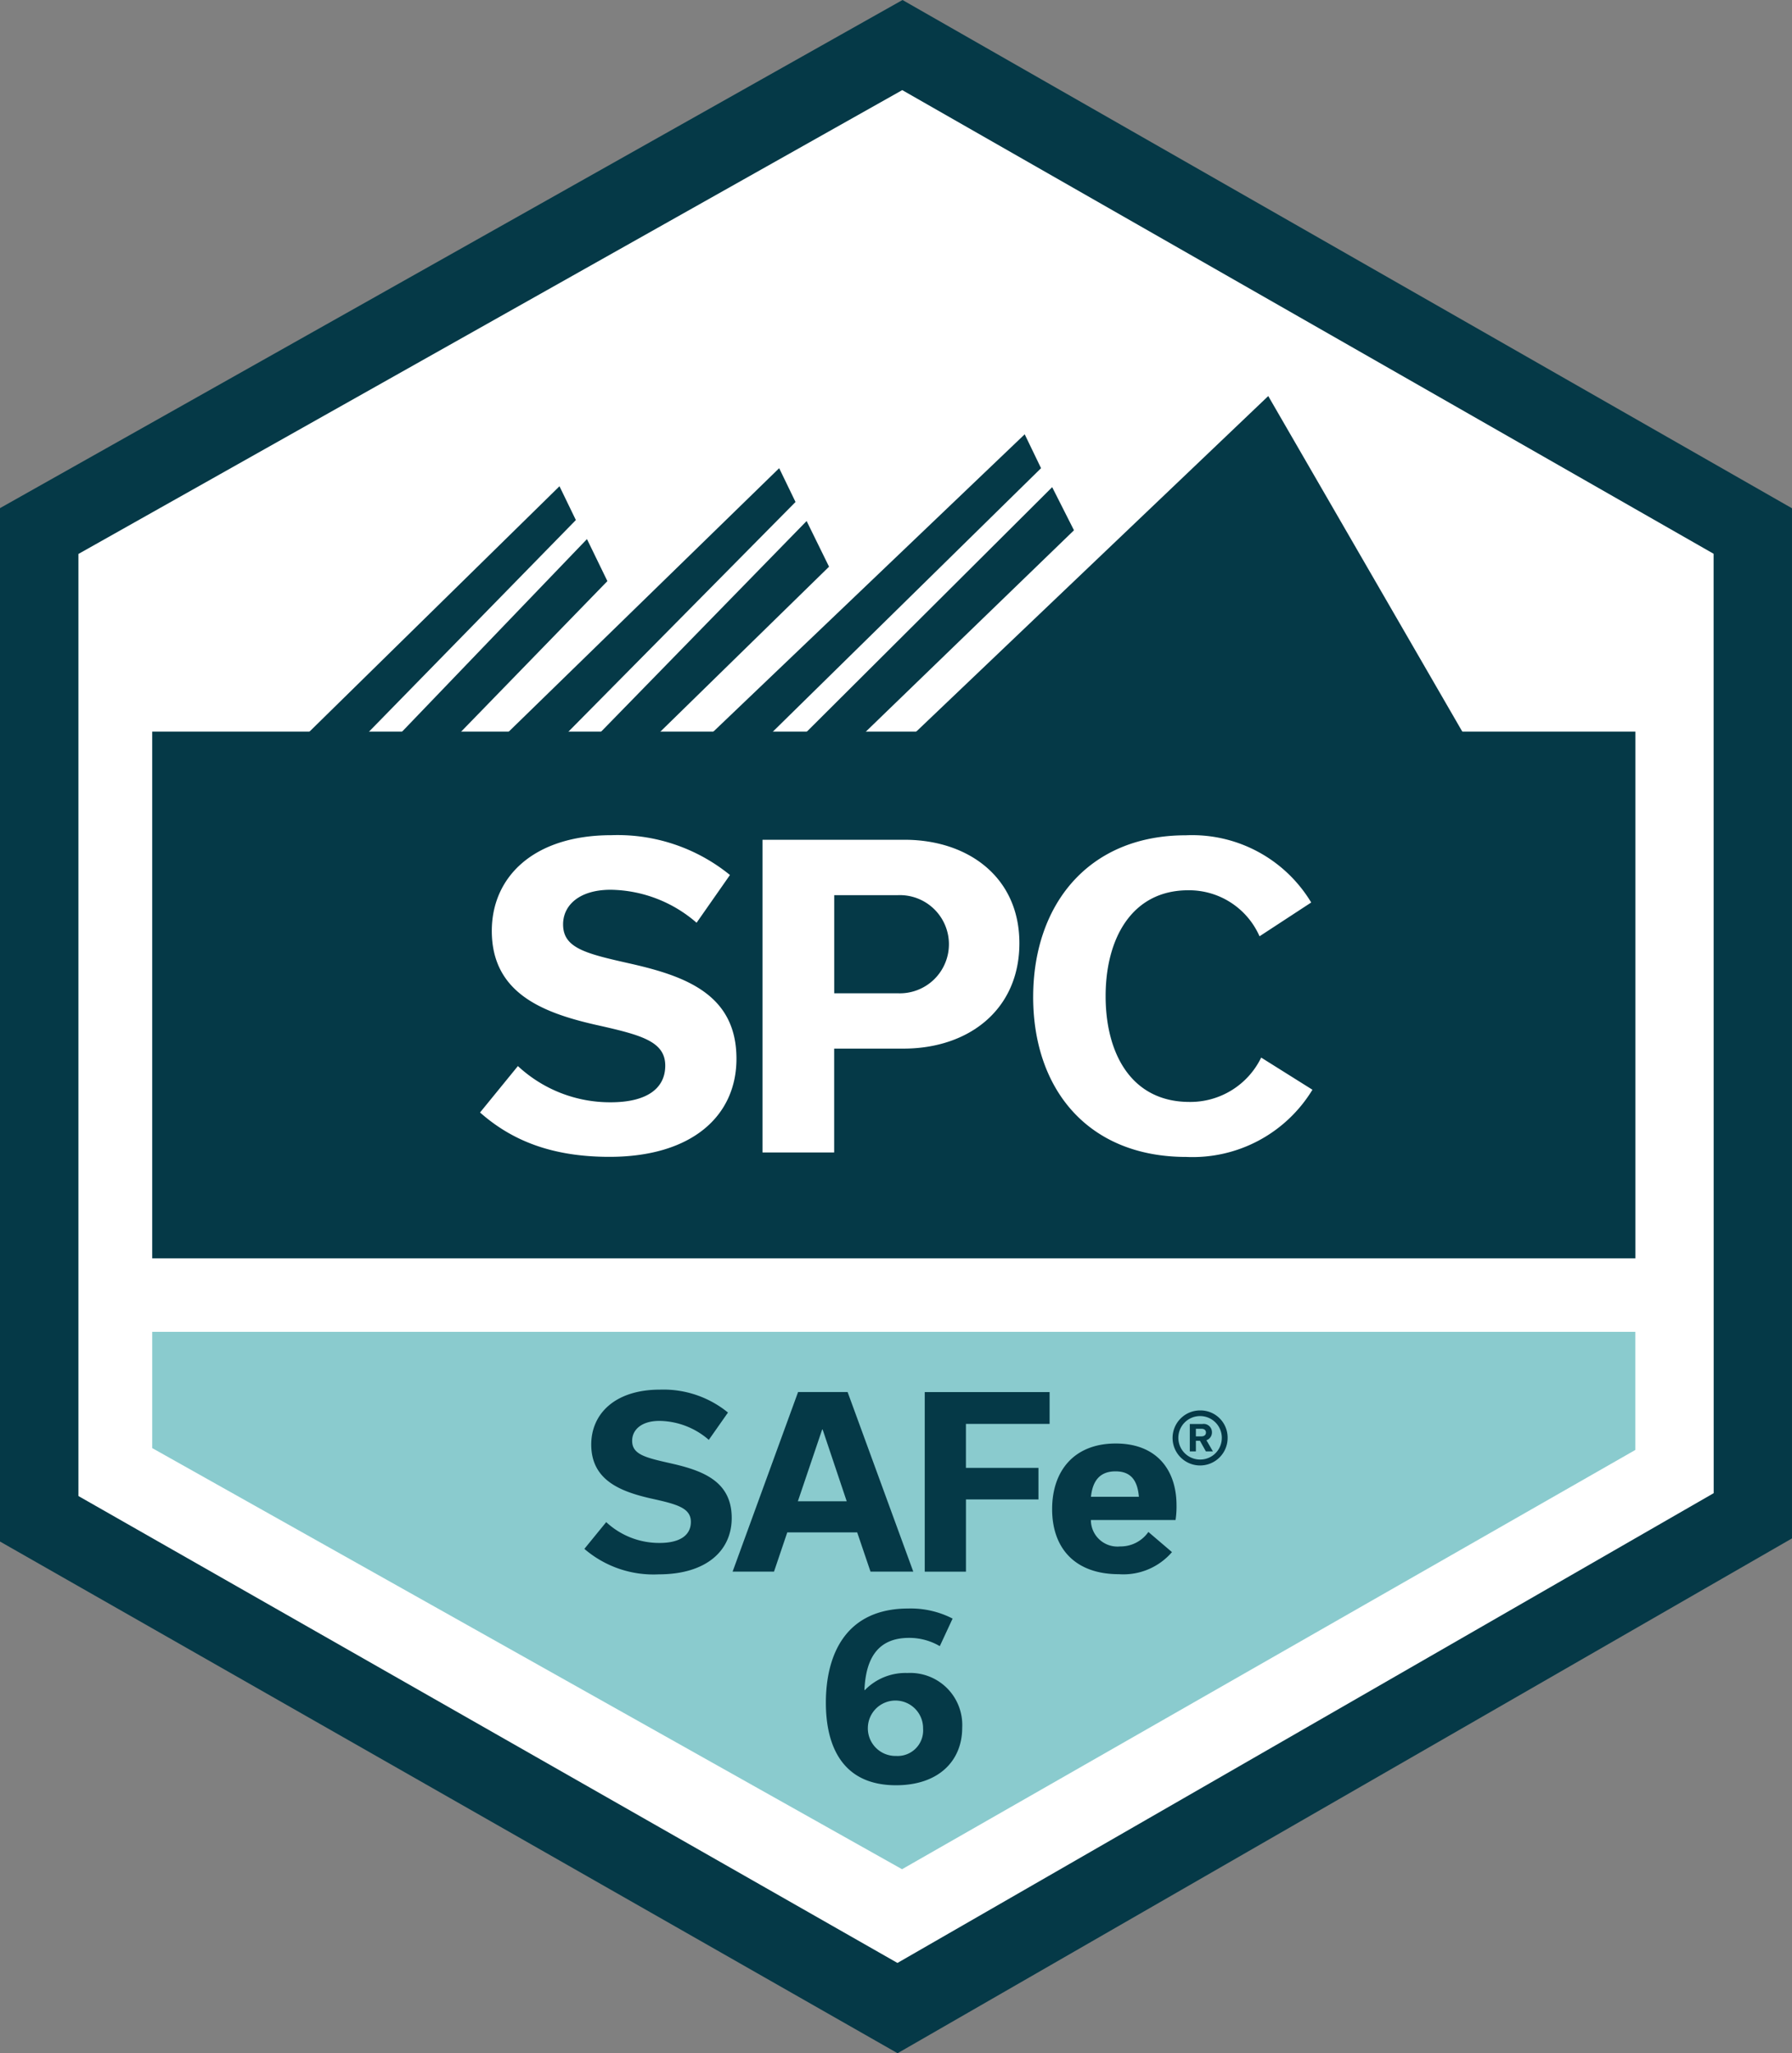
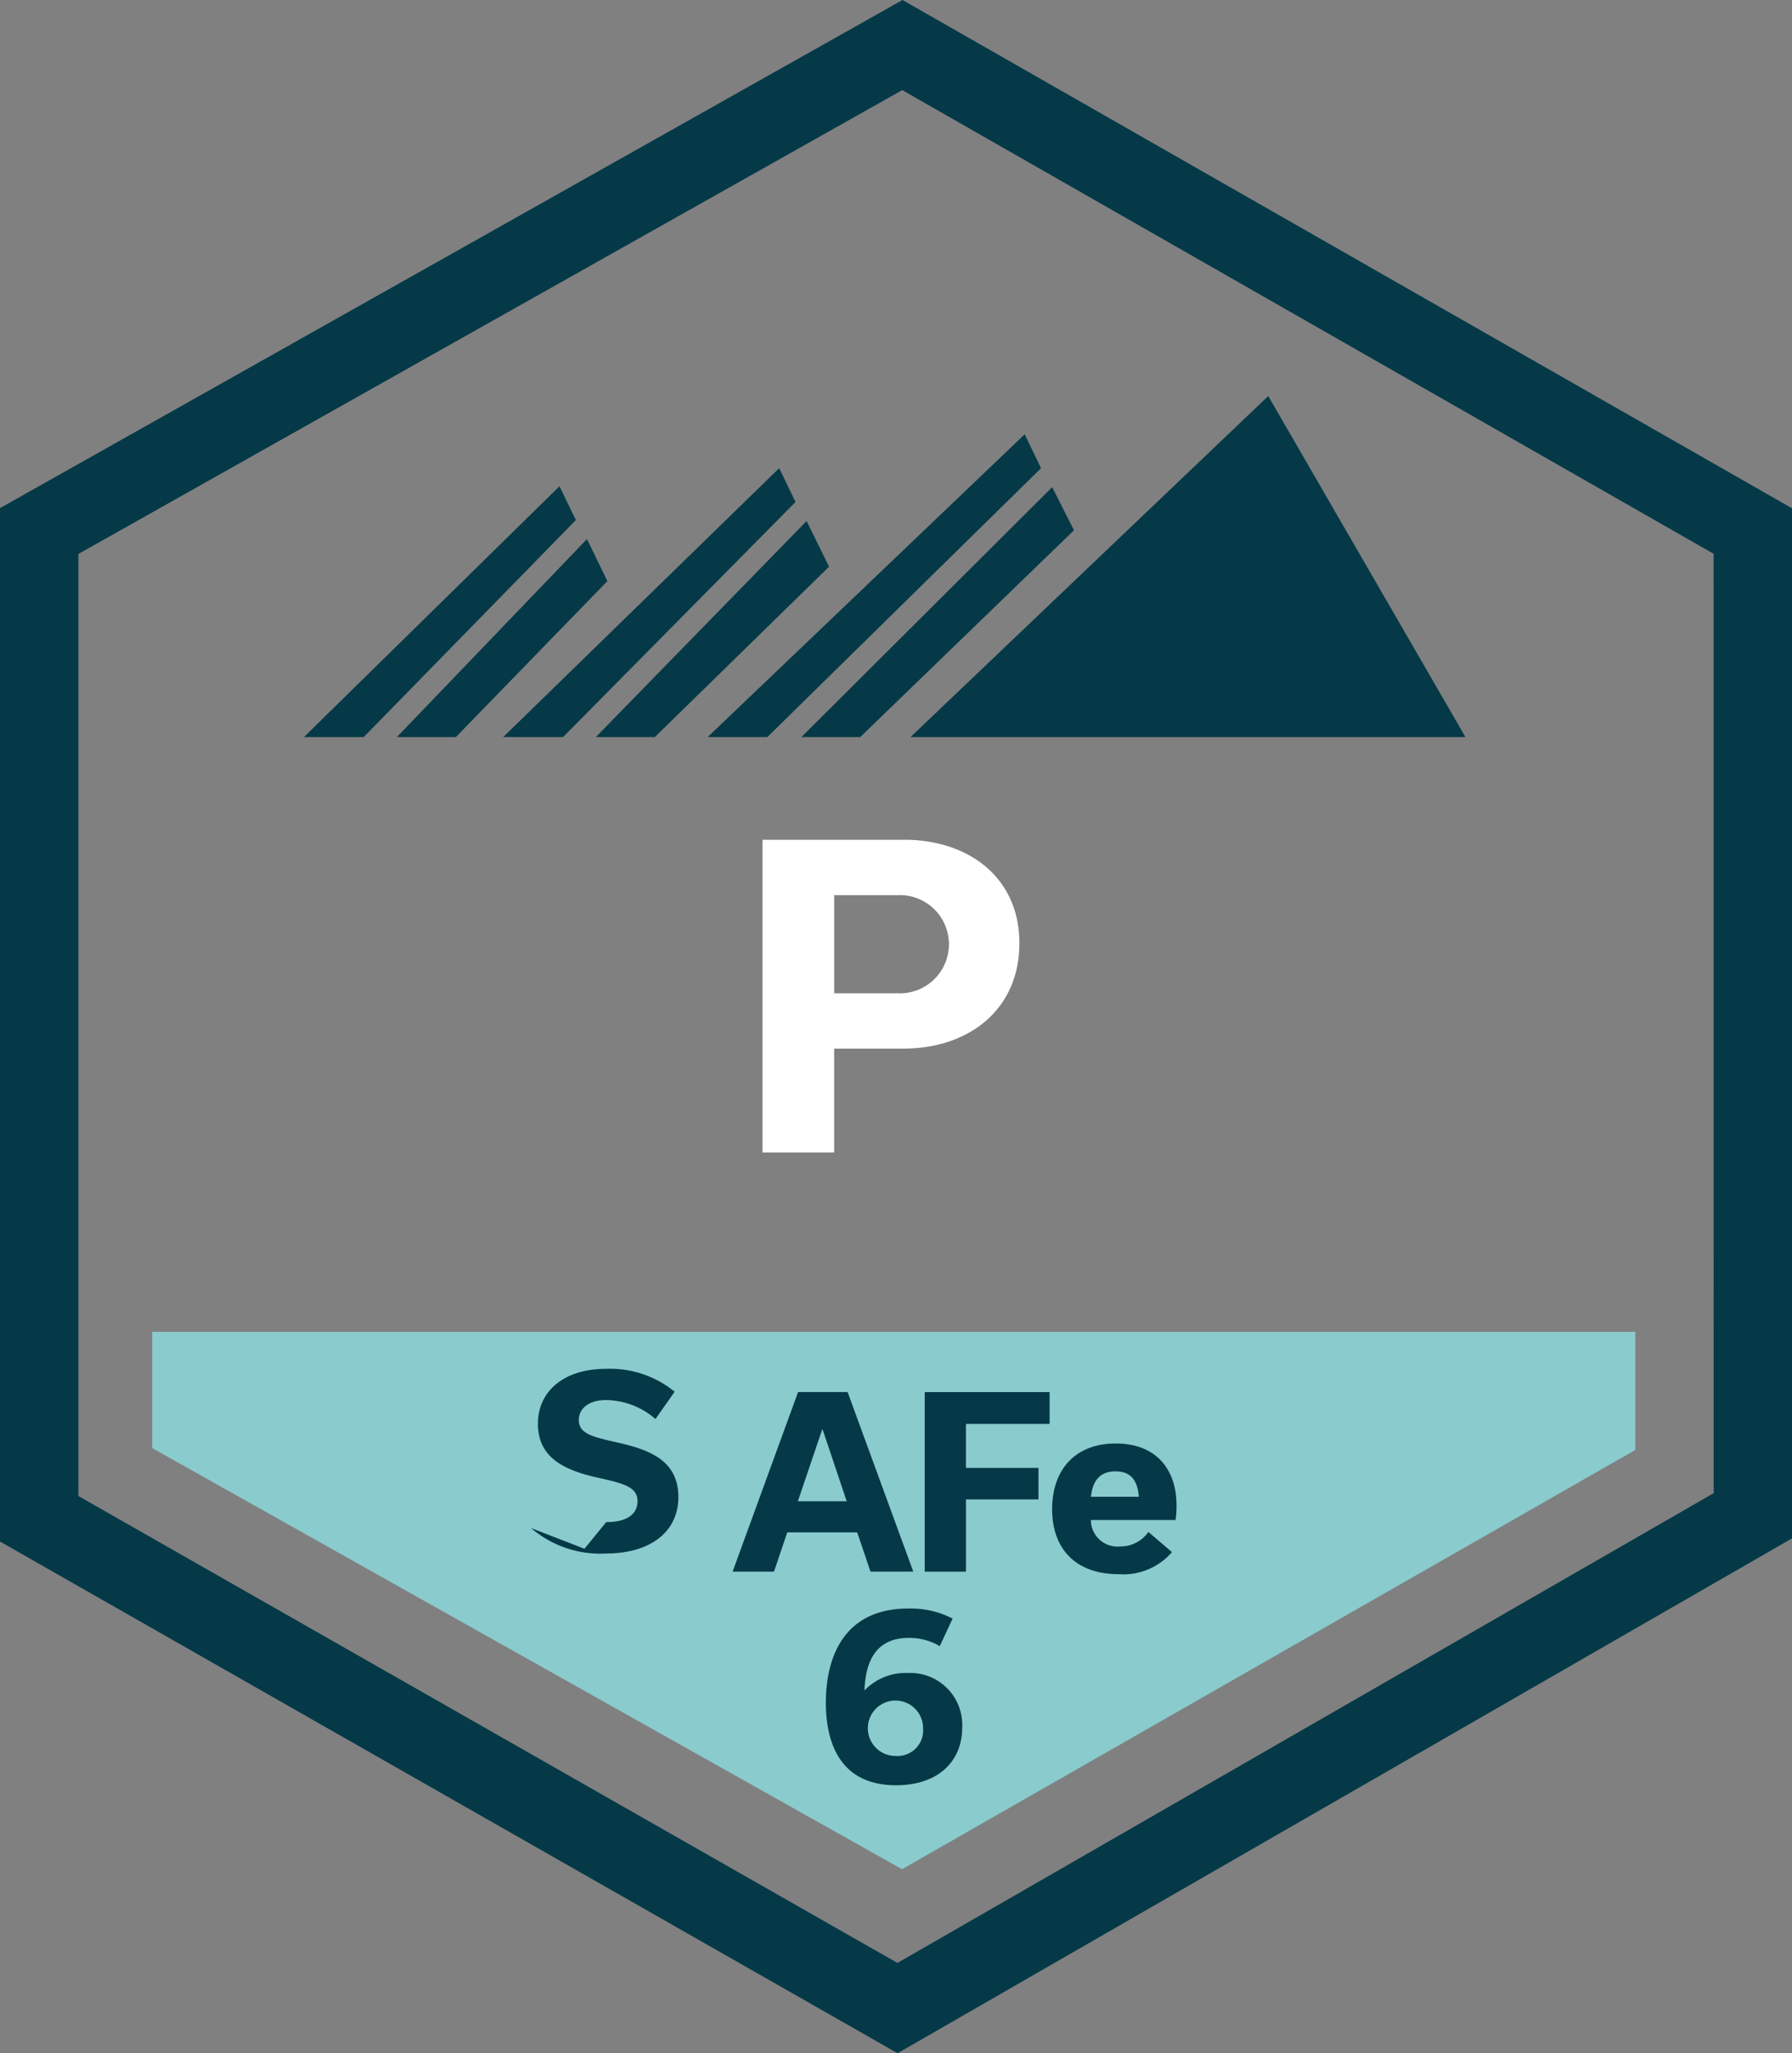
<svg xmlns="http://www.w3.org/2000/svg" width="135.039" height="154.72" viewBox="0 0 135.039 154.72">
  <rect x="0" y="0" width="135.039" height="154.72" fill="#808080" stroke="none" />
  <g id="spc-badge" transform="translate(-1.79 -1.24)">
-     <path id="Path_32" data-name="Path 32" d="M7.47,44.391,72.518,7.77,136.6,44.391v74.2l-64.455,37.1L7.47,118.822Z" transform="translate(-2.727 -3.135)" fill="#fff" />
    <path id="Path_32_-_Outline" data-name="Path 32 - Outline" d="M69.8,1.24l67.028,38.3v77.624l-67.4,38.794L1.79,117.4V39.529Zm61.122,41.729L69.78,8.03,7.7,42.982v70.99l61.719,35.183,61.509-35.4Z" transform="translate(0 0)" fill="#053947" />
    <path id="Path_33" data-name="Path 33" d="M23.85,194.28H135.614v8.9L80.356,234.774,23.85,203.04Z" transform="translate(-10.591 -92.682)" fill="#8acbce" />
    <path id="Path_34" data-name="Path 34" d="M133.373,84.348l-14.863-25.7-26.961,25.7h-3.79l16.111-15.586-1.643-3.249-18.9,18.835H80.76l20.629-20.265-1.232-2.553L76.264,84.348H72.281L85.413,71.507l-1.69-3.442L67.836,84.348H65.367L82.887,66.63l-1.232-2.547-20.8,20.265H57.288L68.71,72.593l-1.539-3.166L52.843,84.348h-2.5L66.334,67.992,65.1,65.445,45.84,84.348" transform="translate(-21.149 -27.564)" fill="#053947" />
-     <rect id="Rectangle_33" data-name="Rectangle 33" width="111.769" height="39.693" transform="translate(13.259 56.368)" fill="#053947" />
    <g id="Group_84" data-name="Group 84" transform="translate(37.963 64.182)">
-       <path id="Path_35" data-name="Path 35" d="M71.37,143.2l2.854-3.5a10.188,10.188,0,0,0,6.992,2.729c2.729,0,4.112-1.045,4.112-2.761,0-1.872-1.9-2.329-5.339-3.1-3.988-.92-7.731-2.423-7.731-7.055,0-4.05,3.13-7.211,9.02-7.211a13.411,13.411,0,0,1,8.926,3L87.689,128.9a10.058,10.058,0,0,0-6.473-2.485c-2.36,0-3.587,1.165-3.587,2.61,0,1.809,1.747,2.209,5.152,2.974,4.169.951,7.913,2.36,7.913,7.148,0,4.325-3.374,7.393-9.571,7.393-4.388,0-7.393-1.258-9.753-3.343Z" transform="translate(-71.37 -122.31)" fill="#fff" />
      <path id="Path_36" data-name="Path 36" d="M123.02,122.96c4.757,0,8.651,2.792,8.651,7.793s-3.806,7.944-8.744,7.944h-5.214v7.824h-5.4V122.96h10.7Zm-.52,11.567a3.7,3.7,0,1,0,0-7.393h-4.783v7.393Z" transform="translate(-91.026 -122.622)" fill="#fff" />
-       <path id="Path_37" data-name="Path 37" d="M151.545,134.491c0-6.9,4.112-12.181,11.505-12.181a10.472,10.472,0,0,1,9.446,5.064l-3.894,2.547a5.8,5.8,0,0,0-5.37-3.468c-4.263,0-6.228,3.65-6.228,7.975s1.934,7.975,6.322,7.975a5.931,5.931,0,0,0,5.4-3.343l3.863,2.423a10.566,10.566,0,0,1-9.509,5.064c-7.393,0-11.536-5.09-11.536-12.056Z" transform="translate(-109.861 -122.31)" fill="#fff" />
    </g>
    <g id="Group_86" data-name="Group 86" transform="translate(45.824 105.955)">
      <g id="Group_85" data-name="Group 85" transform="translate(0)">
-         <path id="Path_38" data-name="Path 38" d="M86.5,214.648l1.638-2.007a5.847,5.847,0,0,0,4.019,1.57c1.57,0,2.36-.6,2.36-1.586,0-1.076-1.092-1.341-3.067-1.778-2.293-.53-4.44-1.393-4.44-4.05,0-2.324,1.8-4.138,5.178-4.138a7.693,7.693,0,0,1,5.126,1.726l-1.445,2.059a5.778,5.778,0,0,0-3.717-1.43c-1.357,0-2.059.671-2.059,1.5,0,1.04,1,1.268,2.958,1.71,2.4.546,4.544,1.357,4.544,4.107,0,2.485-1.939,4.247-5.5,4.247a7.978,7.978,0,0,1-5.6-1.918Z" transform="translate(-86.49 -202.66)" fill="#053947" />
+         <path id="Path_38" data-name="Path 38" d="M86.5,214.648l1.638-2.007c1.57,0,2.36-.6,2.36-1.586,0-1.076-1.092-1.341-3.067-1.778-2.293-.53-4.44-1.393-4.44-4.05,0-2.324,1.8-4.138,5.178-4.138a7.693,7.693,0,0,1,5.126,1.726l-1.445,2.059a5.778,5.778,0,0,0-3.717-1.43c-1.357,0-2.059.671-2.059,1.5,0,1.04,1,1.268,2.958,1.71,2.4.546,4.544,1.357,4.544,4.107,0,2.485-1.939,4.247-5.5,4.247a7.978,7.978,0,0,1-5.6-1.918Z" transform="translate(-86.49 -202.66)" fill="#053947" />
        <path id="Path_39" data-name="Path 39" d="M117.369,213.584H112.1l-1,2.958H107.98l4.934-13.533h3.733l4.949,13.533h-3.223Zm-.79-2.345-1.814-5.407h-.036l-1.83,5.407h3.681Z" transform="translate(-96.808 -202.828)" fill="#053947" />
        <path id="Path_40" data-name="Path 40" d="M135.83,216.543V203.01h9.41v2.4h-6.306v3.312H144.4V211.1h-5.464v5.443h-3.1Z" transform="translate(-110.179 -202.828)" fill="#053947" />
        <path id="Path_41" data-name="Path 41" d="M163.336,218.643a4.831,4.831,0,0,1-4,1.674c-3.348,0-5.038-1.991-5.038-4.9s1.674-4.949,4.793-4.949,4.58,2.028,4.58,4.653a6.584,6.584,0,0,1-.073,1.113h-6.379a2,2,0,0,0,2.2,1.991,2.553,2.553,0,0,0,2.132-1.092l1.778,1.518Zm-2.5-4.159c-.1-1.18-.561-1.918-1.762-1.918s-1.726.738-1.851,1.918Z" transform="translate(-119.047 -206.41)" fill="#053947" />
      </g>
      <path id="Path_42" data-name="Path 42" d="M130.078,237.213a4.541,4.541,0,0,0-2.308-.619c-2.308,0-3.26,1.482-3.364,3.93h.036a4.277,4.277,0,0,1,3.208-1.284,3.921,3.921,0,0,1,4.123,4.123c0,2.5-1.778,4.336-4.986,4.336-4.123,0-5.287-3.067-5.287-6.218,0-3.54,1.43-7.1,6.218-7.1a6.89,6.89,0,0,1,3.332.759l-.967,2.08Zm-1.253,6.218a2.081,2.081,0,0,0-4.159-.14,2.083,2.083,0,0,0,2.132,2.2,1.924,1.924,0,0,0,2.028-2.059Z" transform="translate(-103.299 -217.889)" fill="#053947" />
-       <path id="Path_43" data-name="Path 43" d="M175.9,207.724a2.074,2.074,0,1,1-2.074-2.054A2.046,2.046,0,0,1,175.9,207.724Zm-.437,0a1.638,1.638,0,1,0-1.638,1.648A1.627,1.627,0,0,0,175.462,207.724Zm-1.435-1.035a.624.624,0,0,1,.691.619.617.617,0,0,1-.416.608l.489.842h-.53l-.447-.8h-.307v.8h-.458v-2.064h.977Zm-.52.936h.416c.192,0,.343-.094.343-.286s-.14-.286-.343-.286h-.416v.577Z" transform="translate(-127.425 -204.105)" fill="#053947" />
    </g>
  </g>
</svg>